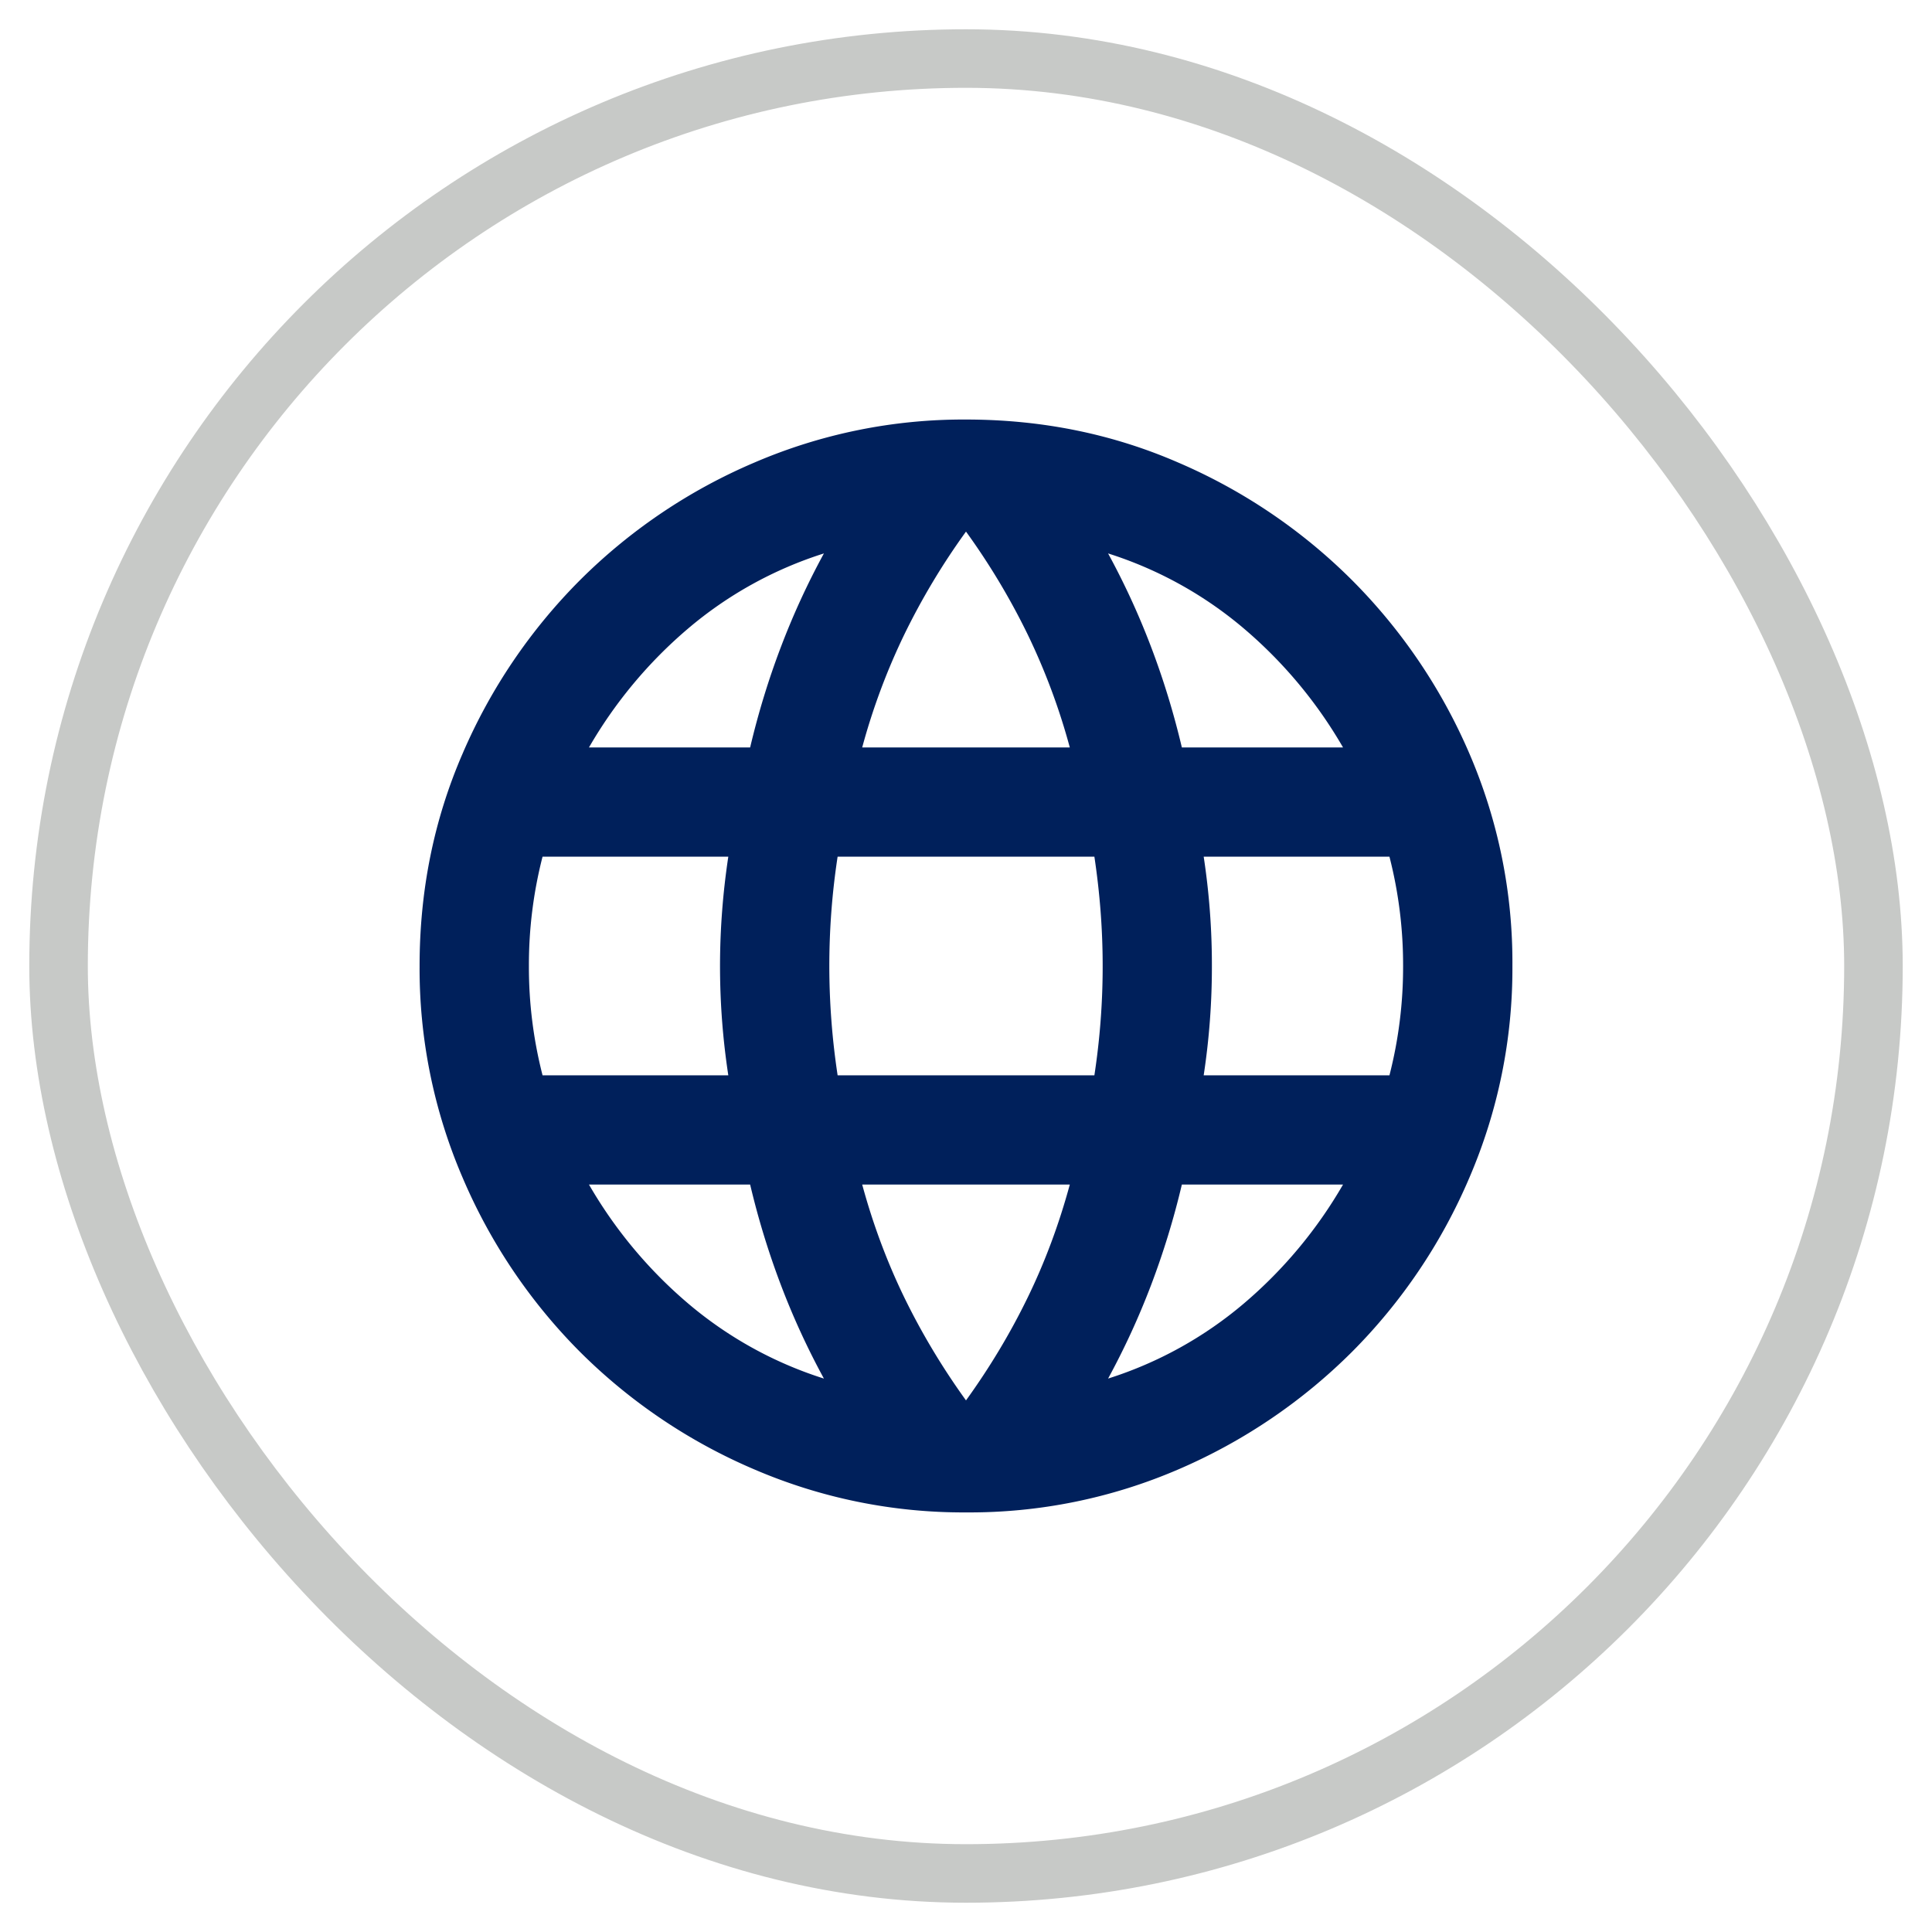
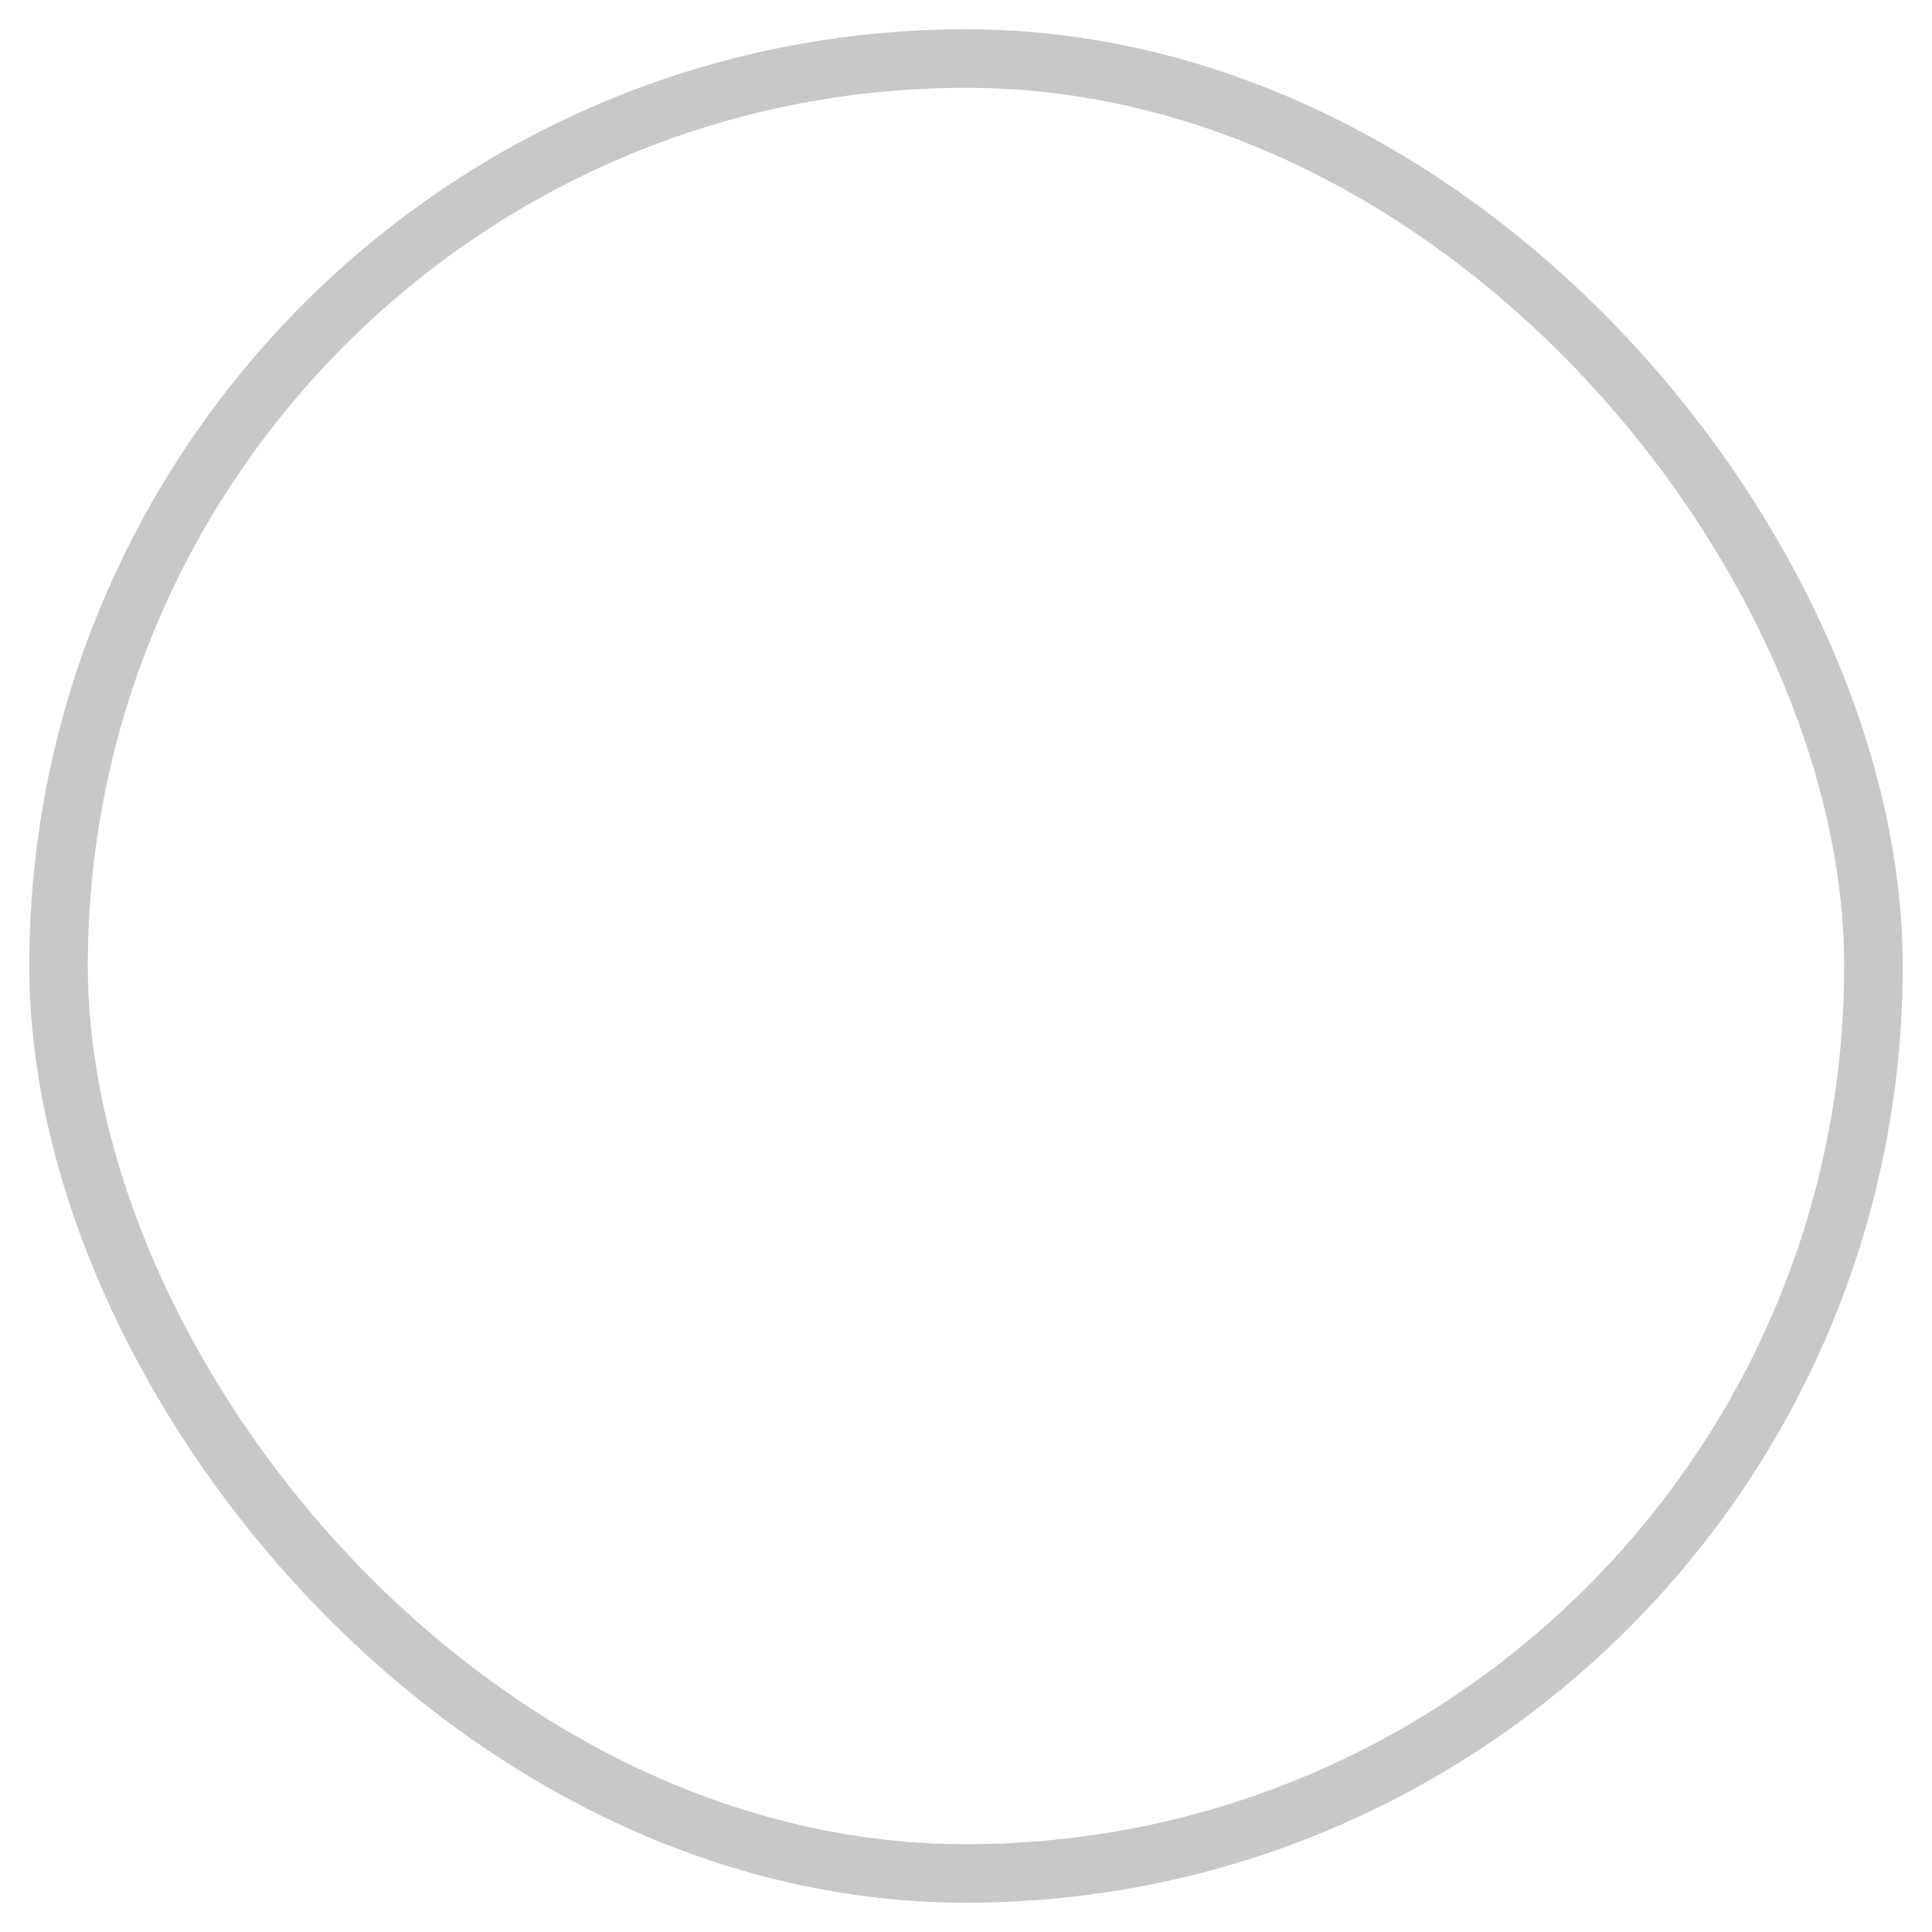
<svg xmlns="http://www.w3.org/2000/svg" width="33" height="33" fill="none">
  <rect x="1" y="1" width="31" height="31" rx="15.5" stroke="#C7C9C7" />
  <mask id="a" style="mask-type:alpha" maskUnits="userSpaceOnUse" x="0" y="0" width="33" height="33">
-     <path fill="#D9D9D9" d="M.5.5h32v32H.5z" />
-   </mask>
+     </mask>
  <g mask="url(#a)">
    <path d="M16.5 25.833a9.03 9.03 0 01-3.617-.735 9.466 9.466 0 01-2.975-2.006 9.467 9.467 0 01-2.006-2.976 9.031 9.031 0 01-.735-3.616c0-1.291.245-2.5.735-3.629a9.503 9.503 0 012.006-2.963 9.466 9.466 0 012.975-2.006 9.03 9.03 0 013.617-.736c1.291 0 2.5.245 3.628.736a9.505 9.505 0 012.964 2.006 9.503 9.503 0 012.006 2.963 9.005 9.005 0 01.735 3.629 9.031 9.031 0 01-.735 3.616 9.466 9.466 0 01-2.006 2.976 9.505 9.505 0 01-2.964 2.006 9.006 9.006 0 01-3.628.735zm0-1.913c.404-.56.755-1.144 1.05-1.75.296-.607.537-1.252.723-1.937h-3.546c.186.685.428 1.33.723 1.937.296.606.646 1.19 1.05 1.75zm-2.427-.373a12.934 12.934 0 01-.735-1.599 13.705 13.705 0 01-.525-1.715H10.06a7.746 7.746 0 001.692 2.03 6.716 6.716 0 002.321 1.284zm4.854 0a6.717 6.717 0 002.321-1.284 7.748 7.748 0 001.692-2.03h-2.753a13.7 13.7 0 01-.525 1.715c-.21.552-.455 1.085-.735 1.599zm-9.66-5.18h3.173a12.344 12.344 0 01-.105-2.812c.023-.303.058-.61.105-.922H9.267a7.43 7.43 0 00-.233 1.867 7.428 7.428 0 00.233 1.866zm5.04 0h4.386a12.344 12.344 0 00.105-2.812 12.94 12.94 0 00-.105-.922h-4.386a12.347 12.347 0 00-.105 2.812c.023.303.058.61.105.921zm6.253 0h3.173a7.445 7.445 0 00.233-1.867 7.447 7.447 0 00-.233-1.867H20.56a12.297 12.297 0 01.14 1.867 12.293 12.293 0 01-.14 1.866zm-.373-5.6h2.753a7.746 7.746 0 00-1.692-2.03 6.716 6.716 0 00-2.321-1.284c.28.514.525 1.046.735 1.599.21.552.385 1.123.525 1.715zm-5.46 0h3.546a11.05 11.05 0 00-.723-1.937 11.843 11.843 0 00-1.05-1.75 11.86 11.86 0 00-1.05 1.75 11.057 11.057 0 00-.723 1.937zm-4.667 0h2.753c.14-.592.315-1.163.525-1.715.21-.553.455-1.085.735-1.599a6.715 6.715 0 00-2.321 1.284 7.745 7.745 0 00-1.692 2.03z" fill="#00205B" />
  </g>
</svg>